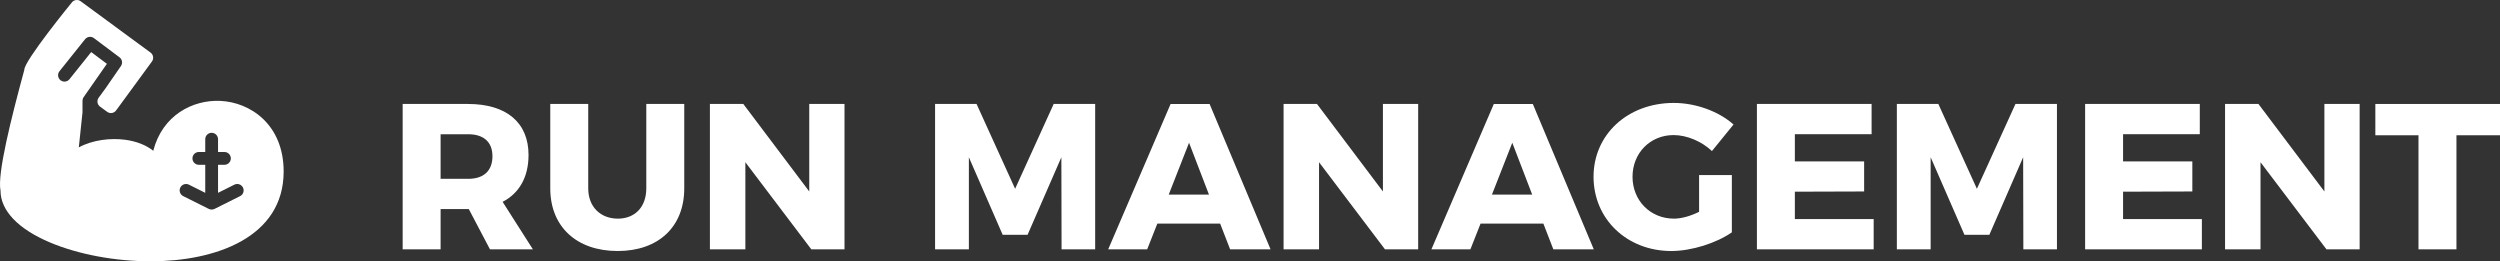
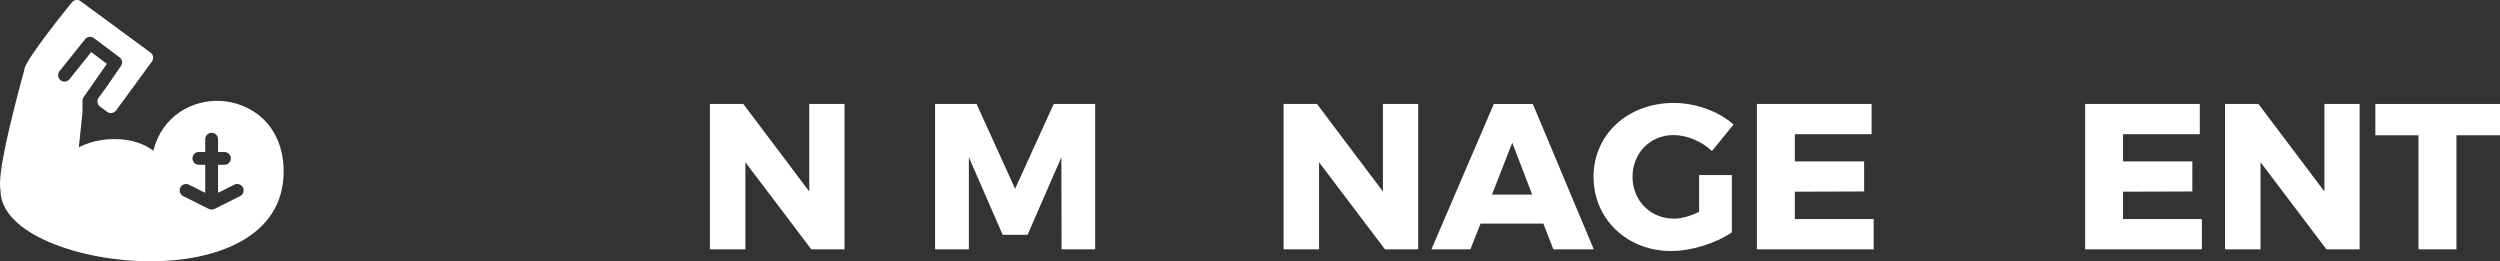
<svg xmlns="http://www.w3.org/2000/svg" version="1.1" id="Filled_Icons" x="0px" y="0px" width="195.351px" height="20.416px" viewBox="0 0 195.351 20.416" enable-background="new 0 0 195.351 20.416" xml:space="preserve">
  <rect x="0" y="0" width="195.351" height="20.416" fill="#333333" stroke="none" />
  <path fill="#FFFFFF" d="M17.193,7.883c-2.12-0.09-4.502,1.107-5.217,3.9c-0.548-0.438-1.292-0.737-2.168-0.858  c-1.138-0.157-2.552-0.006-3.65,0.592l0.288-2.73V7.877c0-0.103,0.031-0.202,0.09-0.286l1.816-2.604L7.127,4.068L5.43,6.189  C5.257,6.404,4.943,6.441,4.727,6.268C4.511,6.096,4.476,5.78,4.648,5.564l2-2.5c0.168-0.21,0.474-0.25,0.69-0.087l2,1.5  c0.216,0.161,0.265,0.464,0.11,0.686L8.255,6.89L7.71,7.634C7.632,7.74,7.599,7.874,7.62,8.006C7.64,8.137,7.711,8.254,7.818,8.333  l0.556,0.405c0.089,0.065,0.192,0.097,0.294,0.097c0.154,0,0.307-0.071,0.404-0.205l2.799-3.823  c0.163-0.223,0.115-0.536-0.108-0.699L6.301,0.096c-0.106-0.078-0.236-0.11-0.372-0.091c-0.13,0.021-0.248,0.092-0.326,0.199  c0,0-3.742,4.577-3.704,5.26c-1.032,3.792-2.121,8.14-1.859,9.426c0,1.562,1.372,3.001,3.864,4.054  c2.215,0.936,5.086,1.473,7.875,1.473c5.021,0,10.386-1.844,10.386-7.019C22.164,9.754,19.588,7.984,17.193,7.883z M18.763,15.324  l-2,1c-0.005,0.002-0.009,0.002-0.014,0.004c-0.064,0.029-0.135,0.049-0.21,0.049c-0.076,0-0.146-0.02-0.21-0.049  c-0.005-0.002-0.009-0.002-0.014-0.004l-2-1c-0.247-0.123-0.348-0.424-0.224-0.671c0.124-0.246,0.424-0.346,0.671-0.224l1.276,0.639  v-2.191h-0.5c-0.276,0-0.5-0.224-0.5-0.5s0.224-0.5,0.5-0.5h0.5v-1c0-0.276,0.224-0.5,0.5-0.5s0.5,0.224,0.5,0.5v1h0.5  c0.276,0,0.5,0.224,0.5,0.5s-0.224,0.5-0.5,0.5h-0.5v2.191l1.276-0.639c0.247-0.122,0.547-0.022,0.671,0.224  C19.109,14.9,19.01,15.201,18.763,15.324z" />
  <g>
-     <path fill="#FFFFFF" d="M38.286,19.483l-1.653-3.144h-0.065h-2.139v3.144h-2.965V8.124h5.104c3.014,0,4.732,1.458,4.732,3.986   c0,1.718-0.713,2.981-2.026,3.662l2.366,3.711H38.286z M34.429,13.974h2.155c1.199,0,1.896-0.615,1.896-1.767   c0-1.118-0.697-1.718-1.896-1.718h-2.155V13.974z" />
-     <path fill="#FFFFFF" d="M48.282,17.085c1.313,0,2.22-0.892,2.22-2.366V8.124h2.966v6.595c0,2.998-2.01,4.895-5.202,4.895   c-3.208,0-5.267-1.896-5.267-4.895V8.124h2.966v6.595C45.964,16.178,46.937,17.085,48.282,17.085z" />
    <path fill="#FFFFFF" d="M58.082,8.124l5.153,6.838V8.124h2.754v11.359h-2.593l-5.153-6.806v6.806h-2.771V8.124H58.082z" />
    <path fill="#FFFFFF" d="M76.308,8.124l3.014,6.628l3.014-6.628h3.241v11.359h-2.625l-0.016-7.195l-2.642,6.061H78.35l-2.642-6.061   v7.195h-2.641V8.124H76.308z" />
-     <path fill="#FFFFFF" d="M95.344,17.474h-4.91l-0.794,2.01h-3.046l4.877-11.359h3.047l4.764,11.359h-3.16L95.344,17.474z    M94.469,15.205l-1.556-4.051l-1.588,4.051H94.469z" />
    <path fill="#FFFFFF" d="M102.909,8.124l5.153,6.838V8.124h2.754v11.359h-2.593l-5.153-6.806v6.806H100.3V8.124H102.909z" />
    <path fill="#FFFFFF" d="M120.601,17.474h-4.91l-0.794,2.01h-3.046l4.877-11.359h3.047l4.764,11.359h-3.16L120.601,17.474z    M119.726,15.205l-1.556-4.051l-1.588,4.051H119.726z" />
    <path fill="#FFFFFF" d="M132.768,13.682h2.56v4.473c-1.215,0.843-3.144,1.459-4.731,1.459c-3.468,0-6.077-2.496-6.077-5.802   s2.674-5.769,6.271-5.769c1.702,0,3.5,0.648,4.667,1.686l-1.686,2.074c-0.81-0.762-1.96-1.248-2.998-1.248   c-1.831,0-3.208,1.41-3.208,3.257c0,1.863,1.394,3.273,3.241,3.273c0.567,0,1.28-0.194,1.961-0.534V13.682z" />
    <path fill="#FFFFFF" d="M146.247,8.124v2.365h-5.996v2.123h5.413v2.35l-5.413,0.017v2.139h6.158v2.366h-9.123V8.124H146.247z" />
-     <path fill="#FFFFFF" d="M151.462,8.124l3.014,6.628l3.014-6.628h3.241v11.359h-2.625l-0.016-7.195l-2.642,6.061h-1.944   l-2.642-6.061v7.195h-2.641V8.124H151.462z" />
    <path fill="#FFFFFF" d="M171.893,8.124v2.365h-5.996v2.123h5.413v2.35l-5.413,0.017v2.139h6.158v2.366h-9.123V8.124H171.893z" />
    <path fill="#FFFFFF" d="M176.476,8.124l5.153,6.838V8.124h2.754v11.359h-2.593l-5.153-6.806v6.806h-2.771V8.124H176.476z" />
    <path fill="#FFFFFF" d="M195.351,8.124v2.446h-3.403v8.913h-2.966V10.57h-3.371V8.124H195.351z" />
  </g>
</svg>